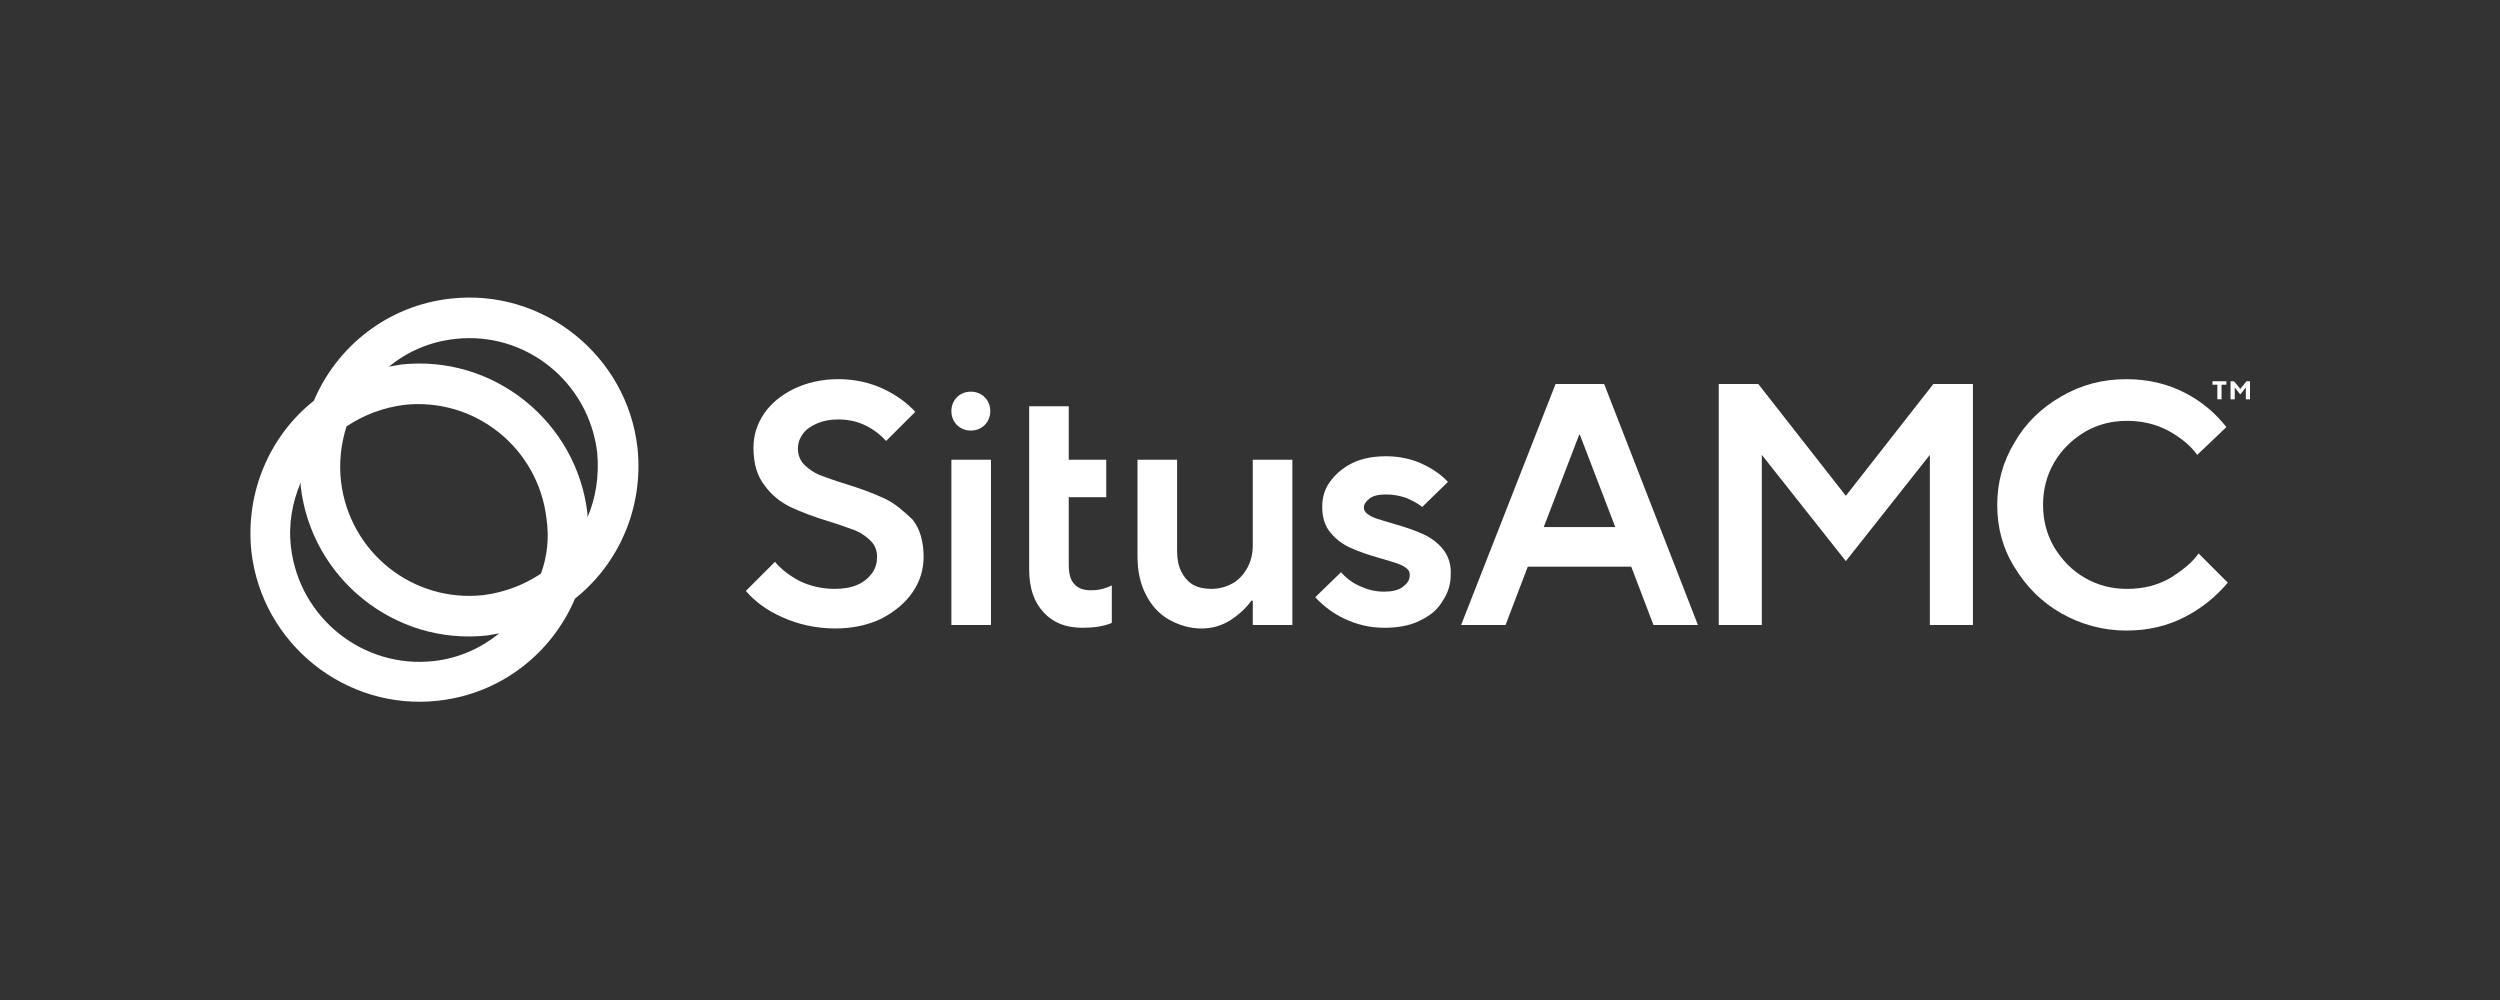
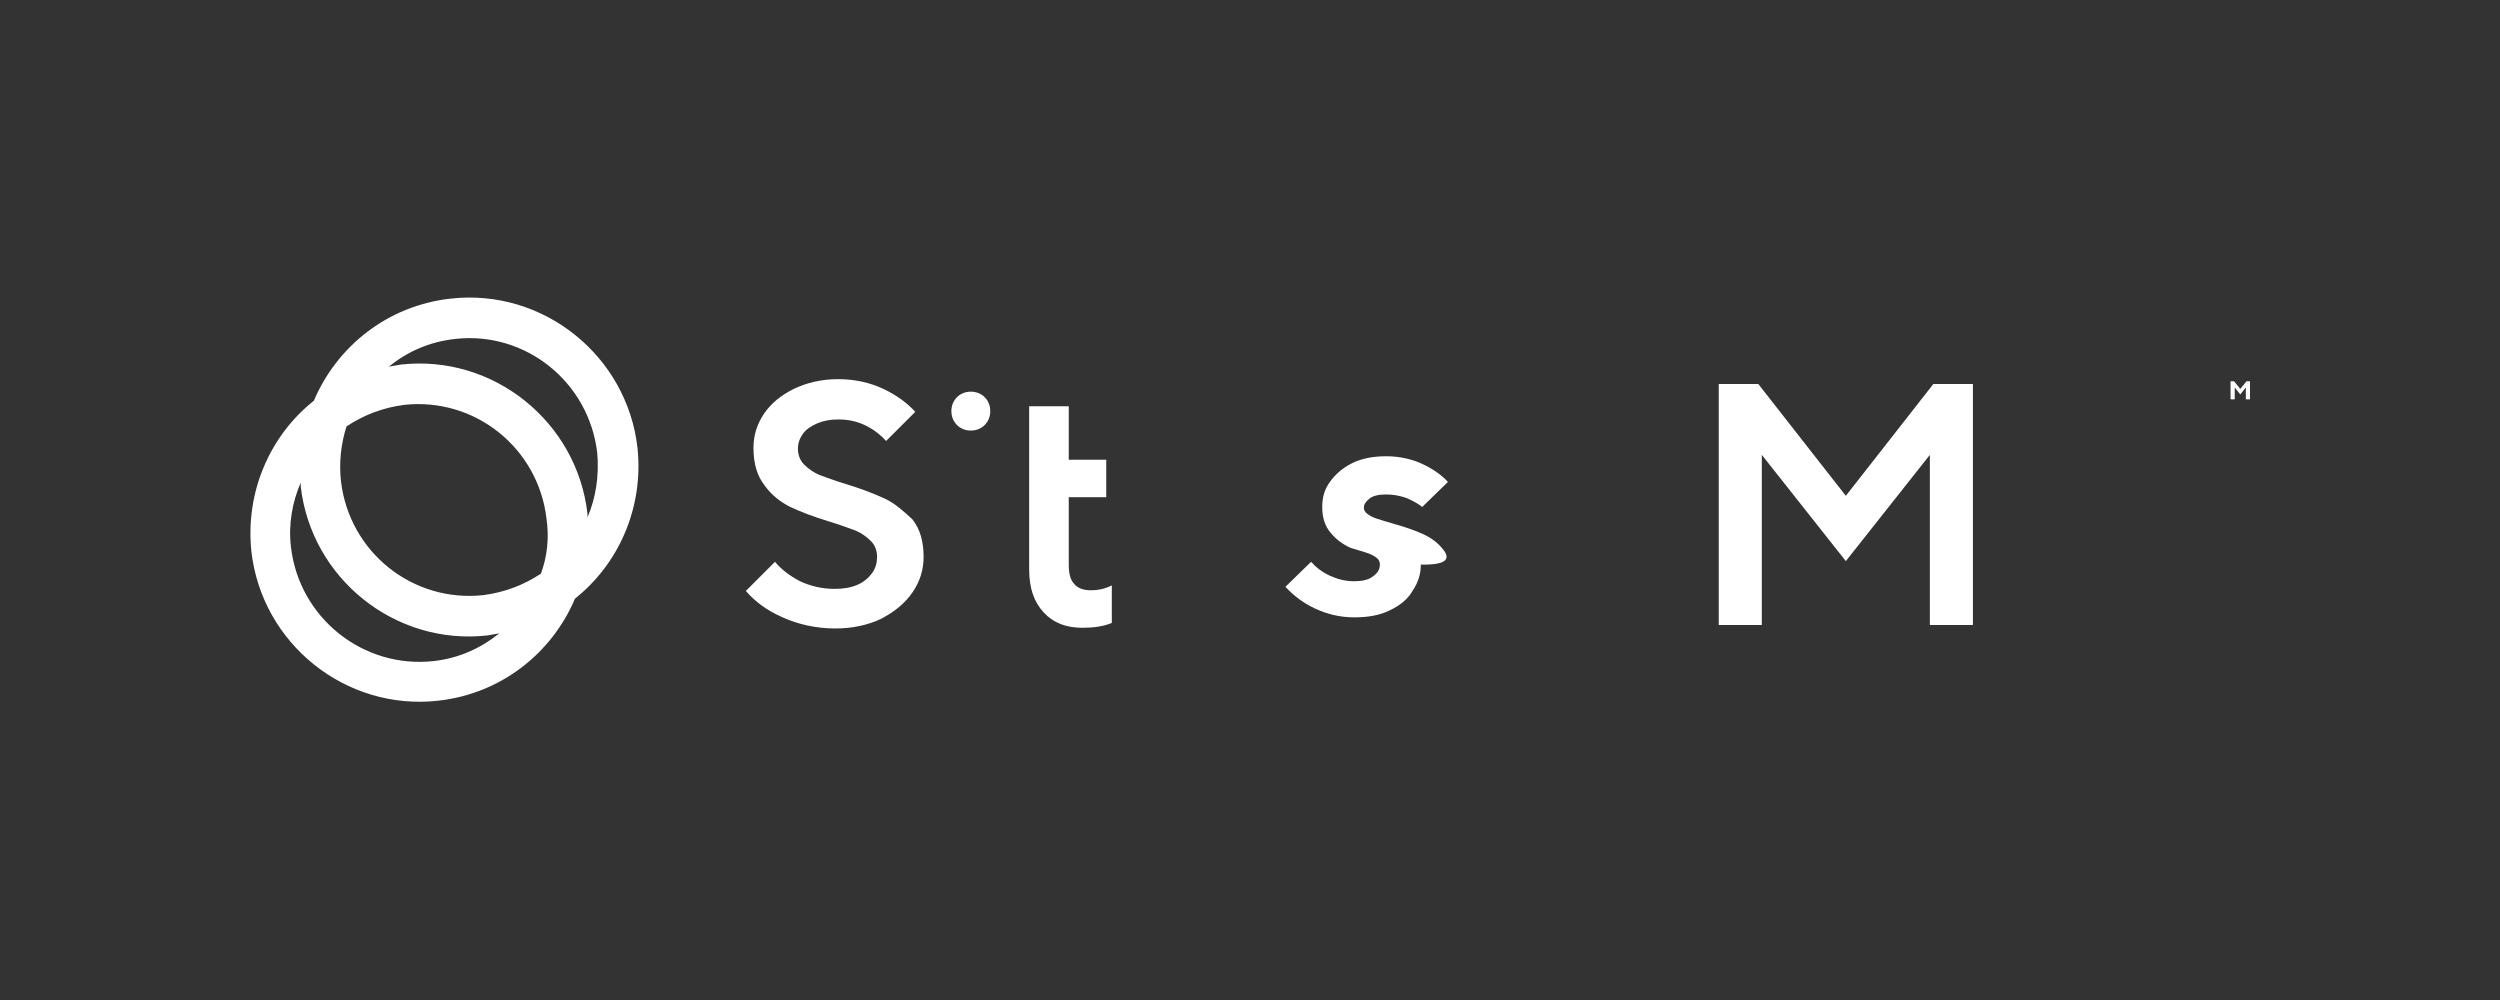
<svg xmlns="http://www.w3.org/2000/svg" version="1.1" id="Layer_1" x="0px" y="0px" viewBox="0 0 360 144" style="enable-background:new 0 0 360 144;" xml:space="preserve">
  <rect x="0" y="0" width="360" height="144" fill="#333333" stroke="none" />
  <style type="text/css">
	.st0{fill:#FFFFFF;}
</style>
  <g>
    <g>
      <g>
        <path class="st0" d="M127.4,71.8c-1.5-0.7-3.3-1.4-5.6-2.1c-1.7-0.5-2.9-1-3.8-1.3c-0.9-0.4-1.6-0.9-2.2-1.5     c-0.6-0.6-0.9-1.4-0.9-2.3c0-0.7,0.2-1.4,0.7-2.1c0.4-0.6,1.1-1.1,2-1.5c0.9-0.4,1.9-0.6,3.1-0.6c1.5,0,2.8,0.3,4,0.9     c1.2,0.6,2.2,1.4,2.9,2.2l4.2-4.2c-1.2-1.3-2.7-2.4-4.6-3.3c-1.9-0.9-4.1-1.4-6.5-1.4c-2.4,0-4.5,0.5-6.4,1.4     c-1.8,0.9-3.3,2.1-4.3,3.6c-1,1.5-1.5,3.1-1.5,4.9c0,2.2,0.5,4,1.6,5.4c1,1.4,2.3,2.4,3.7,3.1c1.5,0.7,3.3,1.4,5.6,2.1     c1.7,0.5,2.9,1,3.8,1.3c0.9,0.4,1.6,0.9,2.2,1.5c0.6,0.6,0.9,1.4,0.9,2.3c0,0.8-0.2,1.6-0.7,2.3c-0.5,0.7-1.2,1.3-2.1,1.7     c-0.9,0.4-2,0.6-3.3,0.6c-1.8,0-3.5-0.4-5-1.1c-1.5-0.8-2.7-1.7-3.6-2.8l-4.2,4.2c1.3,1.5,3,2.8,5.3,3.8c2.2,1,4.8,1.6,7.6,1.6     c2.5,0,4.7-0.5,6.6-1.4c1.9-1,3.4-2.2,4.5-3.8c1.1-1.6,1.6-3.3,1.6-5.1c0-2.2-0.5-4-1.6-5.4C130.1,73.6,128.9,72.5,127.4,71.8z" />
      </g>
      <g>
-         <rect x="137" y="66.2" class="st0" width="5.7" height="23.8" />
-       </g>
+         </g>
      <g>
        <path class="st0" d="M139.8,56.4c-0.8,0-1.5,0.3-2,0.8c-0.5,0.5-0.8,1.2-0.8,2c0,0.8,0.3,1.5,0.8,2c0.5,0.5,1.2,0.8,2,0.8     c0.8,0,1.5-0.3,2-0.8c0.5-0.5,0.8-1.2,0.8-2c0-0.8-0.3-1.5-0.8-2C141.3,56.7,140.6,56.4,139.8,56.4z" />
      </g>
      <g>
        <path class="st0" d="M154.7,84.1c-0.6-0.6-0.8-1.6-0.8-2.8v-9.7h5.4v-5.4h-5.4v-7.7h-5.7v5c0,1,0,8.2,0,8.2V82     c0,2.7,0.7,4.7,2.1,6.2c1.4,1.5,3.2,2.2,5.6,2.2c1.6,0,3-0.2,4.2-0.7v-5.4c-1,0.5-2,0.7-3,0.7C156,85,155.2,84.7,154.7,84.1z" />
      </g>
      <g>
-         <path class="st0" d="M180.4,78.6c0,1.2-0.3,2.3-0.8,3.2c-0.5,0.9-1.2,1.7-2.1,2.2c-0.9,0.5-1.9,0.8-3.1,0.8c-1,0-1.9-0.2-2.6-0.6     c-0.7-0.4-1.3-1.1-1.7-1.9c-0.4-0.8-0.6-1.8-0.6-3V66.2h-5.7v13.9c0,2.1,0.4,4,1.2,5.5c0.8,1.6,1.9,2.8,3.3,3.6     c1.4,0.8,3,1.3,4.7,1.3c1.6,0,2.9-0.4,4.2-1.2c1.2-0.8,2.2-1.7,3-2.8h0.2V90h5.7V66.2h-5.7V78.6z" />
+         </g>
+       <g>
+         <path class="st0" d="M207.8,79.1c-0.8-1-1.8-1.7-2.9-2.2c-1.1-0.5-2.5-1-4.3-1.5c-1-0.3-1.7-0.5-2.3-0.7c-0.6-0.2-1-0.4-1.4-0.7     c-0.4-0.3-0.5-0.6-0.5-0.9c0-0.5,0.3-0.9,0.8-1.3c0.5-0.4,1.3-0.6,2.4-0.6c1.1,0,2,0.2,2.9,0.5c0.9,0.4,1.7,0.8,2.3,1.3l3.7-3.6     c-0.9-1-2.2-1.9-3.7-2.6c-1.5-0.7-3.3-1.1-5.2-1.1c-1.8,0-3.5,0.3-4.9,1c-1.4,0.7-2.4,1.6-3.2,2.7s-1.1,2.3-1.1,3.6     c0,1.5,0.4,2.8,1.2,3.7c0.8,1,1.8,1.7,2.9,2.2c1,0.3,1.7,0.5,2.3,0.7c0.6,0.2,1,0.4,1.4,0.7     c0.4,0.3,0.5,0.6,0.5,1c0,0.7-0.3,1.2-1,1.7c-0.6,0.5-1.6,0.7-2.7,0.7c-1.3,0-2.4-0.3-3.5-0.8c-1.1-0.5-2-1.2-2.7-2l-3.7,3.6     c1.1,1.2,2.5,2.3,4.2,3.1c1.7,0.8,3.6,1.3,5.7,1.3c2,0,3.7-0.3,5.1-1c1.5-0.7,2.6-1.6,3.3-2.8c0.8-1.2,1.2-2.4,1.2-3.8     C209,81.4,208.6,80.1,207.8,79.1z" />
      </g>
      <g>
-         <path class="st0" d="M207.8,79.1c-0.8-1-1.8-1.7-2.9-2.2c-1.1-0.5-2.5-1-4.3-1.5c-1-0.3-1.7-0.5-2.3-0.7c-0.6-0.2-1-0.4-1.4-0.7     c-0.4-0.3-0.5-0.6-0.5-0.9c0-0.5,0.3-0.9,0.8-1.3c0.5-0.4,1.3-0.6,2.4-0.6c1.1,0,2,0.2,2.9,0.5c0.9,0.4,1.7,0.8,2.3,1.3l3.7-3.6     c-0.9-1-2.2-1.9-3.7-2.6c-1.5-0.7-3.3-1.1-5.2-1.1c-1.8,0-3.5,0.3-4.9,1c-1.4,0.7-2.4,1.6-3.2,2.7s-1.1,2.3-1.1,3.6     c0,1.5,0.4,2.8,1.2,3.7c0.8,1,1.8,1.7,2.9,2.2c1.1,0.5,2.5,1,4.3,1.5c1,0.3,1.7,0.5,2.3,0.7c0.6,0.2,1,0.4,1.4,0.7     c0.4,0.3,0.5,0.6,0.5,1c0,0.7-0.3,1.2-1,1.7c-0.6,0.5-1.6,0.7-2.7,0.7c-1.3,0-2.4-0.3-3.5-0.8c-1.1-0.5-2-1.2-2.7-2l-3.7,3.6     c1.1,1.2,2.5,2.3,4.2,3.1c1.7,0.8,3.6,1.3,5.7,1.3c2,0,3.7-0.3,5.1-1c1.5-0.7,2.6-1.6,3.3-2.8c0.8-1.2,1.2-2.4,1.2-3.8     C209,81.4,208.6,80.1,207.8,79.1z" />
-       </g>
-       <g>
-         <path class="st0" d="M224,55.3L210.4,90h6.4l3.2-8.4h14.9l3.2,8.4h6.4L231,55.3H224z M222.3,75.9l5.1-13.3h0.1l5.1,13.3H222.3z" />
-       </g>
+         </g>
      <g>
        <polygon class="st0" points="265.8,71.4 253.2,55.3 247.5,55.3 247.5,90 253.7,90 253.7,65.5 265.8,80.8 277.9,65.5 277.9,90      284.1,90 284.1,55.3 278.4,55.3    " />
      </g>
      <g>
-         <path class="st0" d="M312.4,83.3c-1.8,1-3.8,1.5-6.1,1.5c-2.2,0-4.2-0.5-6.1-1.6c-1.9-1.1-3.3-2.6-4.4-4.4     c-1.1-1.9-1.6-3.9-1.6-6.1c0-2.2,0.5-4.2,1.6-6.1c1.1-1.9,2.6-3.3,4.4-4.4c1.9-1.1,3.9-1.6,6.1-1.6c2.2,0,4.2,0.5,5.9,1.4     c1.8,1,3.2,2.1,4.2,3.5l4.2-4c-1.5-1.9-3.4-3.6-5.9-4.9c-2.5-1.3-5.3-2-8.5-2c-3.4,0-6.5,0.8-9.4,2.5c-2.8,1.6-5.1,3.8-6.7,6.6     c-1.7,2.8-2.5,5.8-2.5,9c0,3.3,0.8,6.3,2.5,9c1.7,2.8,3.9,5,6.7,6.6c2.8,1.6,6,2.5,9.4,2.5c3.2,0,6-0.7,8.5-2s4.5-3,6.1-4.9     l-4.2-4.2C315.7,81,314.2,82.2,312.4,83.3z" />
-       </g>
+         </g>
      <g>
-         <polygon class="st0" points="319.3,57.5 319.9,57.5 319.9,55.4 320.6,55.4 320.6,54.9 318.6,54.9 318.6,55.4 319.3,55.4    " />
-       </g>
+         </g>
      <g>
        <polygon class="st0" points="323.5,54.9 322.6,56 321.7,54.9 321.2,54.9 321.2,57.5 321.8,57.5 321.8,55.8 322.6,56.8      323.4,55.8 323.4,57.5 324,57.5 324,54.9    " />
      </g>
    </g>
    <g>
      <path class="st0" d="M64.9,43c-9.1,1-16.4,6.9-19.7,14.7c-6.3,5-9.9,13.1-9,21.7c1.5,13.3,13.6,23,26.9,21.5    c9.1-1,16.4-6.9,19.7-14.7c6.3-5,9.9-13.1,9-21.7C90.3,51.2,78.2,41.5,64.9,43z M62.4,95.2C52.3,96.3,43.1,89,41.9,78.8    c-0.4-3.3,0.2-6.5,1.4-9.3c0,0.2,0,0.3,0,0.5c1.5,13.3,13.6,23,26.9,21.5c0.6-0.1,1.2-0.2,1.7-0.3C69.3,93.3,66.1,94.8,62.4,95.2z     M77.9,82.6c-2.4,1.6-5.2,2.7-8.3,3.1c-10.2,1.1-19.3-6.2-20.5-16.4c-0.3-2.7,0-5.4,0.8-7.9c2.4-1.6,5.2-2.7,8.3-3.1    c10.2-1.1,19.3,6.2,20.5,16.4C79.1,77.5,78.8,80.1,77.9,82.6z M84.6,74.5c0-0.2,0-0.3,0-0.5c-1.5-13.3-13.6-23-26.9-21.5    c-0.6,0.1-1.2,0.2-1.7,0.3c2.7-2.2,5.9-3.6,9.6-4C75.7,47.7,84.8,55,86,65.2C86.3,68.5,85.8,71.7,84.6,74.5z" />
    </g>
  </g>
</svg>